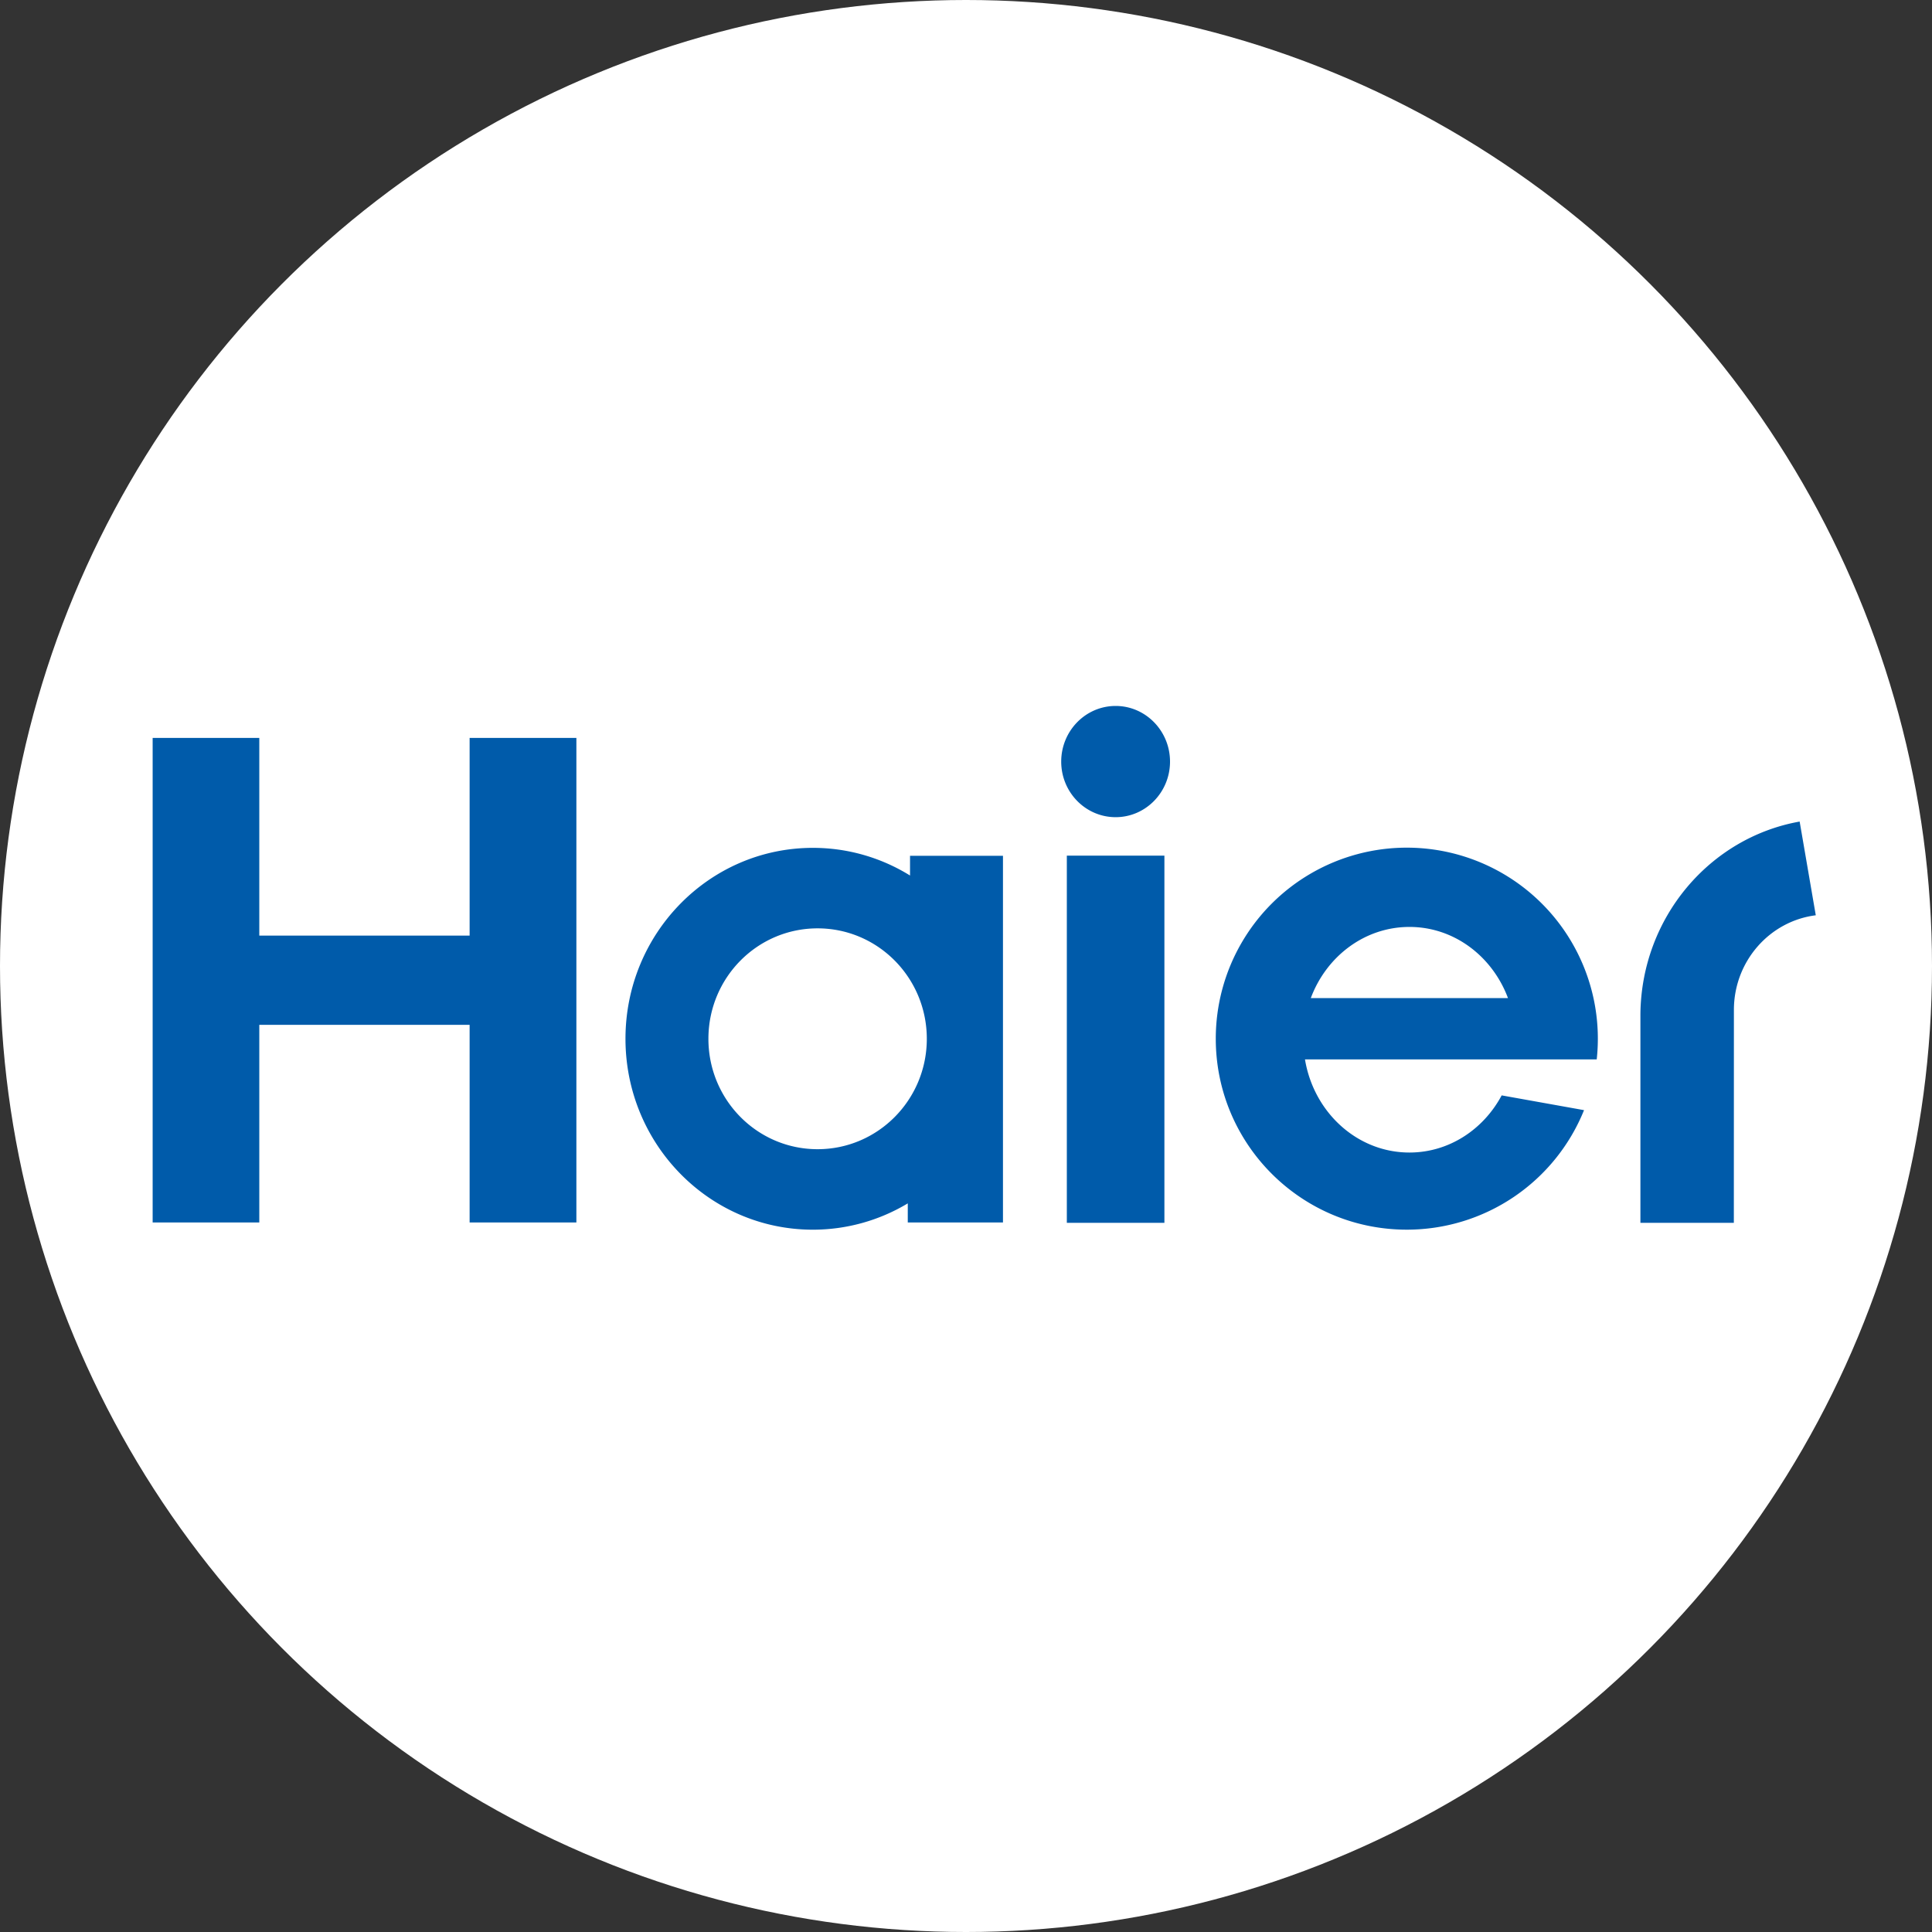
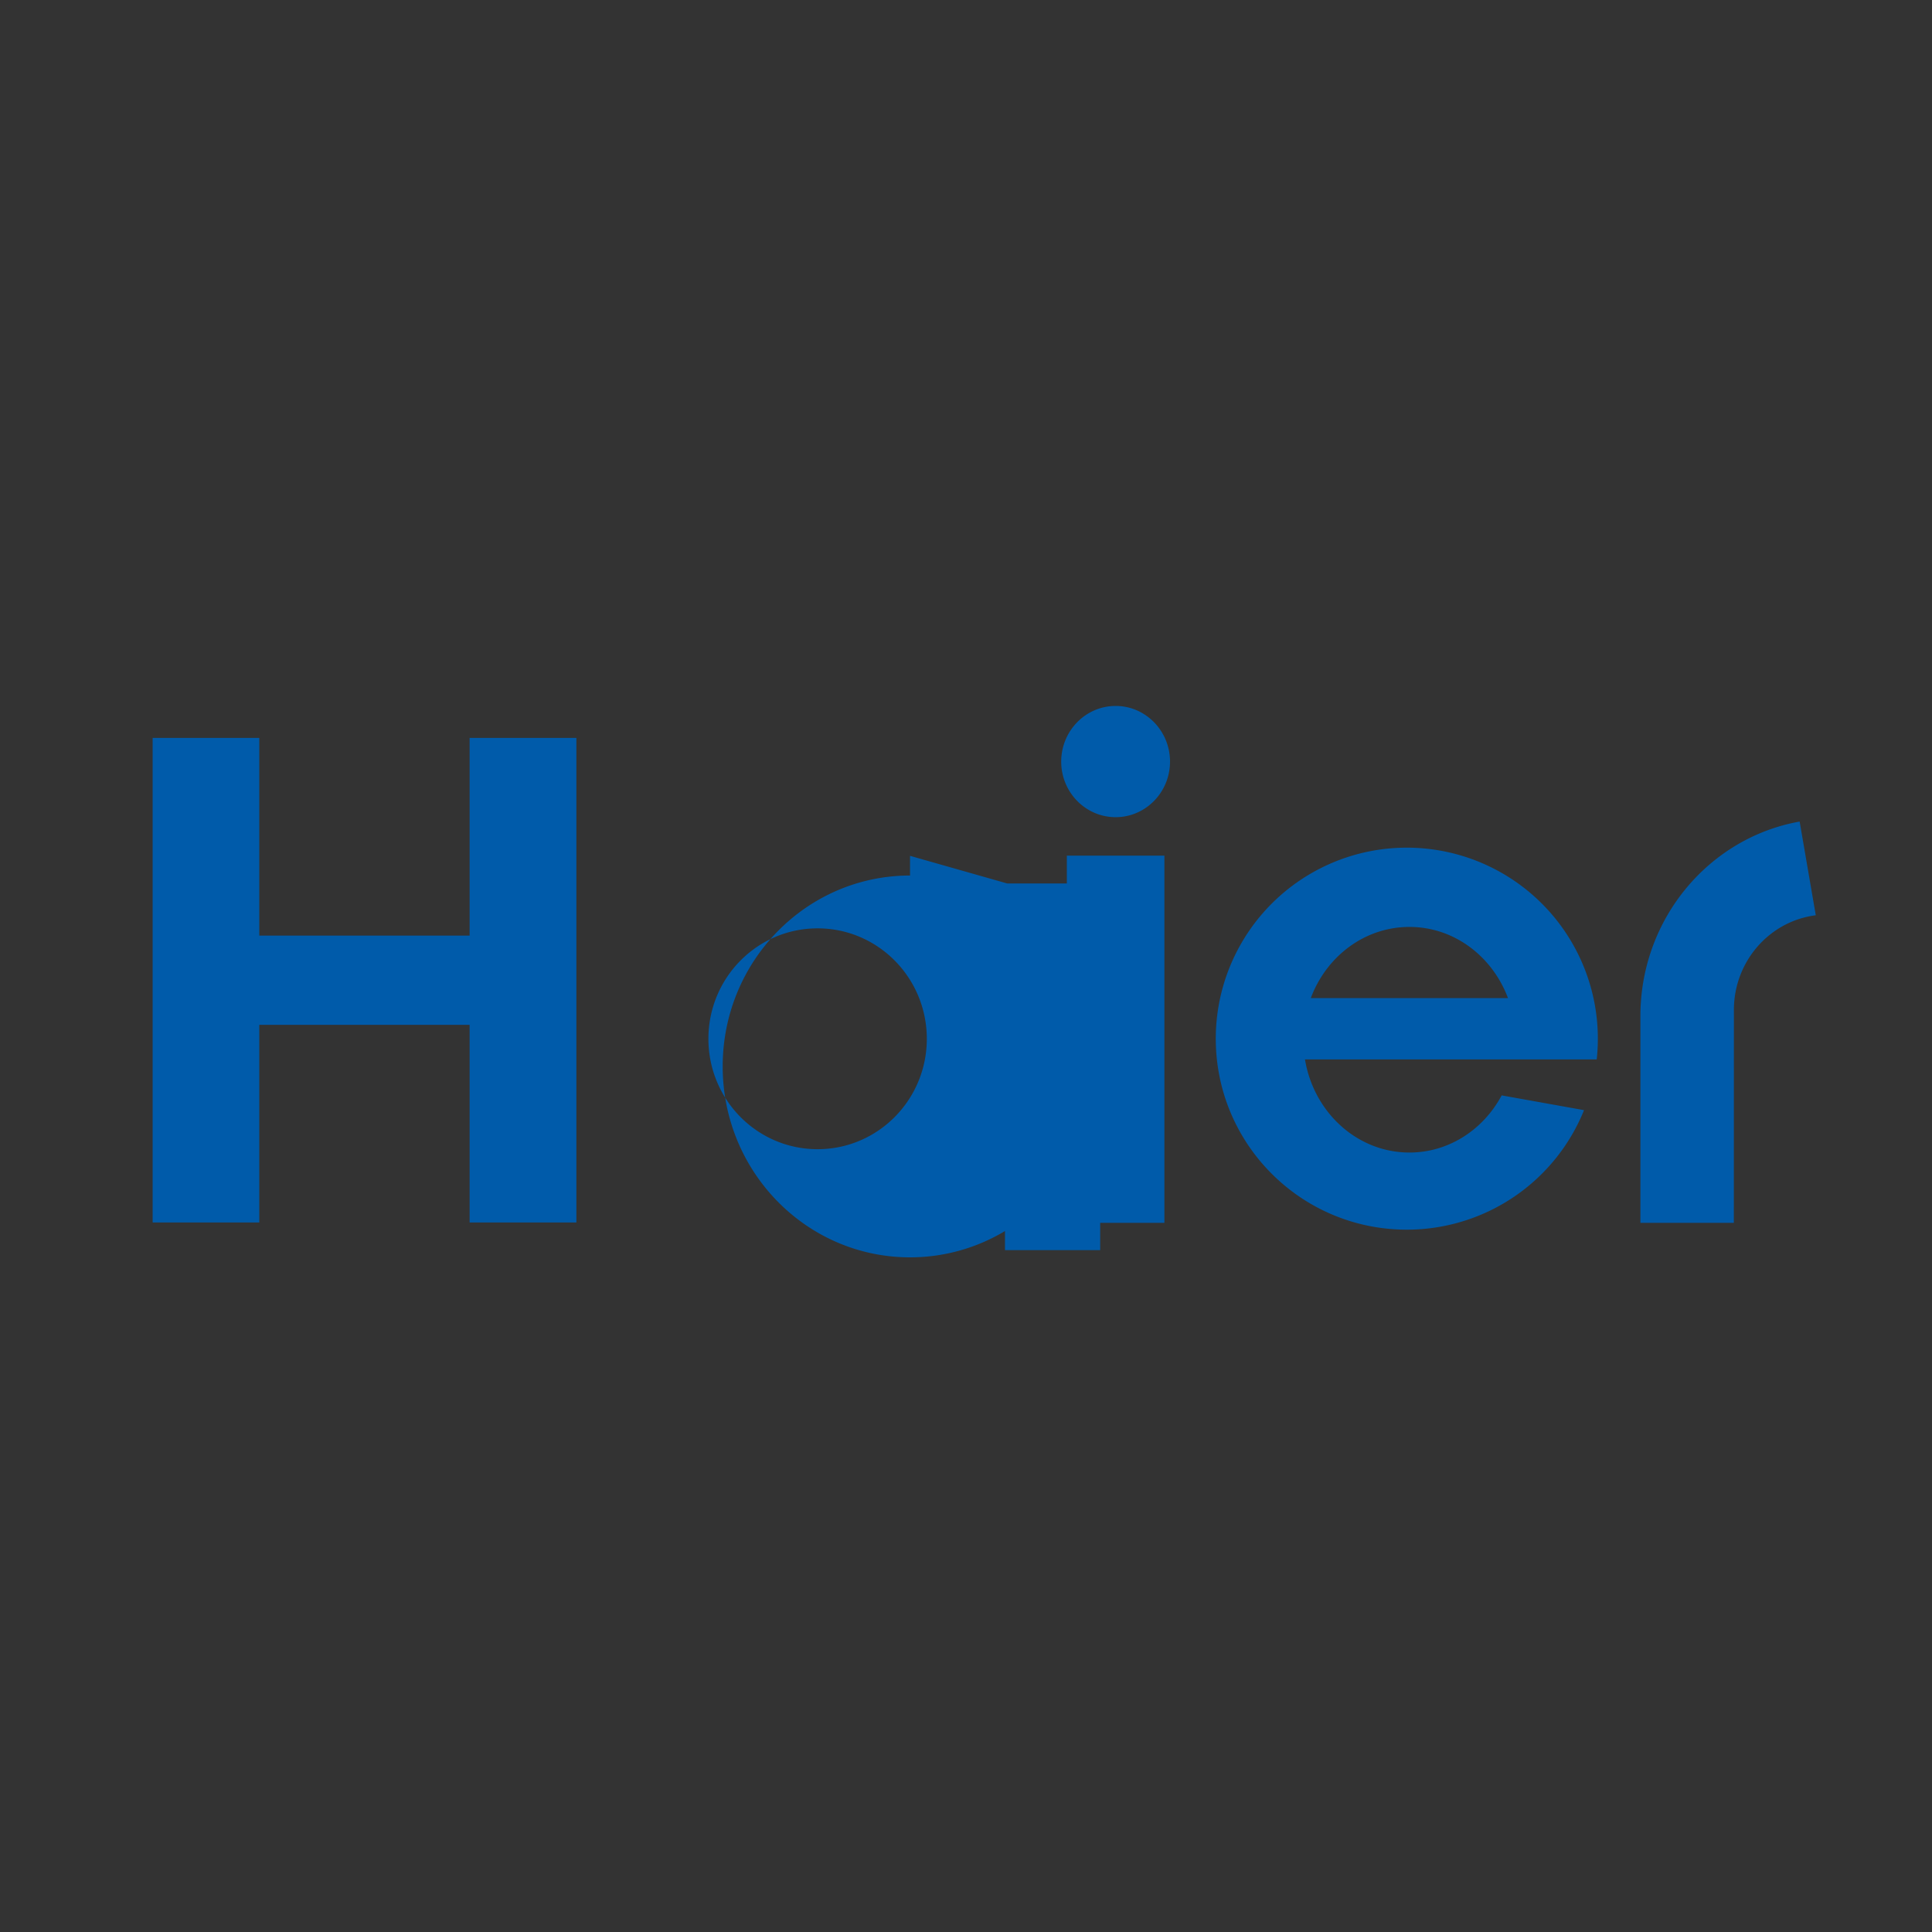
<svg xmlns="http://www.w3.org/2000/svg" width="95" height="95" fill="none">
  <rect width="100%" height="100%" fill="#333333" stroke="none" />
-   <circle cx="47.5" cy="47.5" r="47.5" fill="#fff" />
-   <path fill="#005BAA" d="M78.514 52.091a9.394 9.394 0 0 0-9.339-10.41 9.393 9.393 0 0 0-9.393 9.394c0 5.188 4.205 9.39 9.393 9.39a9.394 9.394 0 0 0 8.715-5.877l-4.05-.726c-.897 1.679-2.594 2.81-4.535 2.81-2.575 0-4.708-1.98-5.137-4.58h14.346Zm-9.208-6.512c2.199 0 4.077 1.448 4.844 3.498h-9.695c.765-2.05 2.648-3.498 4.85-3.498ZM57.256 42.074h-4.798v18.054h4.798V42.074ZM54.859 34.713c-1.481 0-2.677 1.229-2.677 2.737 0 1.506 1.196 2.732 2.677 2.732 1.475 0 2.673-1.226 2.673-2.732 0-1.508-1.198-2.737-2.673-2.737ZM23.092 36.286v9.719H12.75v-9.72H7.506v23.827h5.244v-9.72h10.342v9.72h5.25V36.286h-5.25ZM44.748 42.083v.968a9.038 9.038 0 0 0-4.78-1.36c-5.087 0-9.212 4.202-9.212 9.387 0 5.185 4.125 9.388 9.212 9.388a9.052 9.052 0 0 0 4.669-1.294v.94h4.681v-18.03h-4.57Zm-4.546 14.425c-2.969 0-5.368-2.429-5.368-5.427 0-3.002 2.4-5.432 5.368-5.432 2.968 0 5.371 2.43 5.371 5.432 0 2.998-2.404 5.427-5.371 5.427ZM88.492 40.398c-4.419.787-7.778 4.718-7.83 9.458v10.272h4.594l.003-10.465c0-2.396 1.759-4.373 4.026-4.657l-.793-4.608Z" />
+   <path fill="#005BAA" d="M78.514 52.091a9.394 9.394 0 0 0-9.339-10.41 9.393 9.393 0 0 0-9.393 9.394c0 5.188 4.205 9.39 9.393 9.39a9.394 9.394 0 0 0 8.715-5.877l-4.05-.726c-.897 1.679-2.594 2.81-4.535 2.81-2.575 0-4.708-1.98-5.137-4.58h14.346Zm-9.208-6.512c2.199 0 4.077 1.448 4.844 3.498h-9.695c.765-2.05 2.648-3.498 4.85-3.498ZM57.256 42.074h-4.798v18.054h4.798V42.074ZM54.859 34.713c-1.481 0-2.677 1.229-2.677 2.737 0 1.506 1.196 2.732 2.677 2.732 1.475 0 2.673-1.226 2.673-2.732 0-1.508-1.198-2.737-2.673-2.737ZM23.092 36.286v9.719H12.75v-9.72H7.506v23.827h5.244v-9.72h10.342v9.72h5.25V36.286h-5.25ZM44.748 42.083v.968c-5.087 0-9.212 4.202-9.212 9.387 0 5.185 4.125 9.388 9.212 9.388a9.052 9.052 0 0 0 4.669-1.294v.94h4.681v-18.03h-4.57Zm-4.546 14.425c-2.969 0-5.368-2.429-5.368-5.427 0-3.002 2.4-5.432 5.368-5.432 2.968 0 5.371 2.43 5.371 5.432 0 2.998-2.404 5.427-5.371 5.427ZM88.492 40.398c-4.419.787-7.778 4.718-7.83 9.458v10.272h4.594l.003-10.465c0-2.396 1.759-4.373 4.026-4.657l-.793-4.608Z" />
</svg>